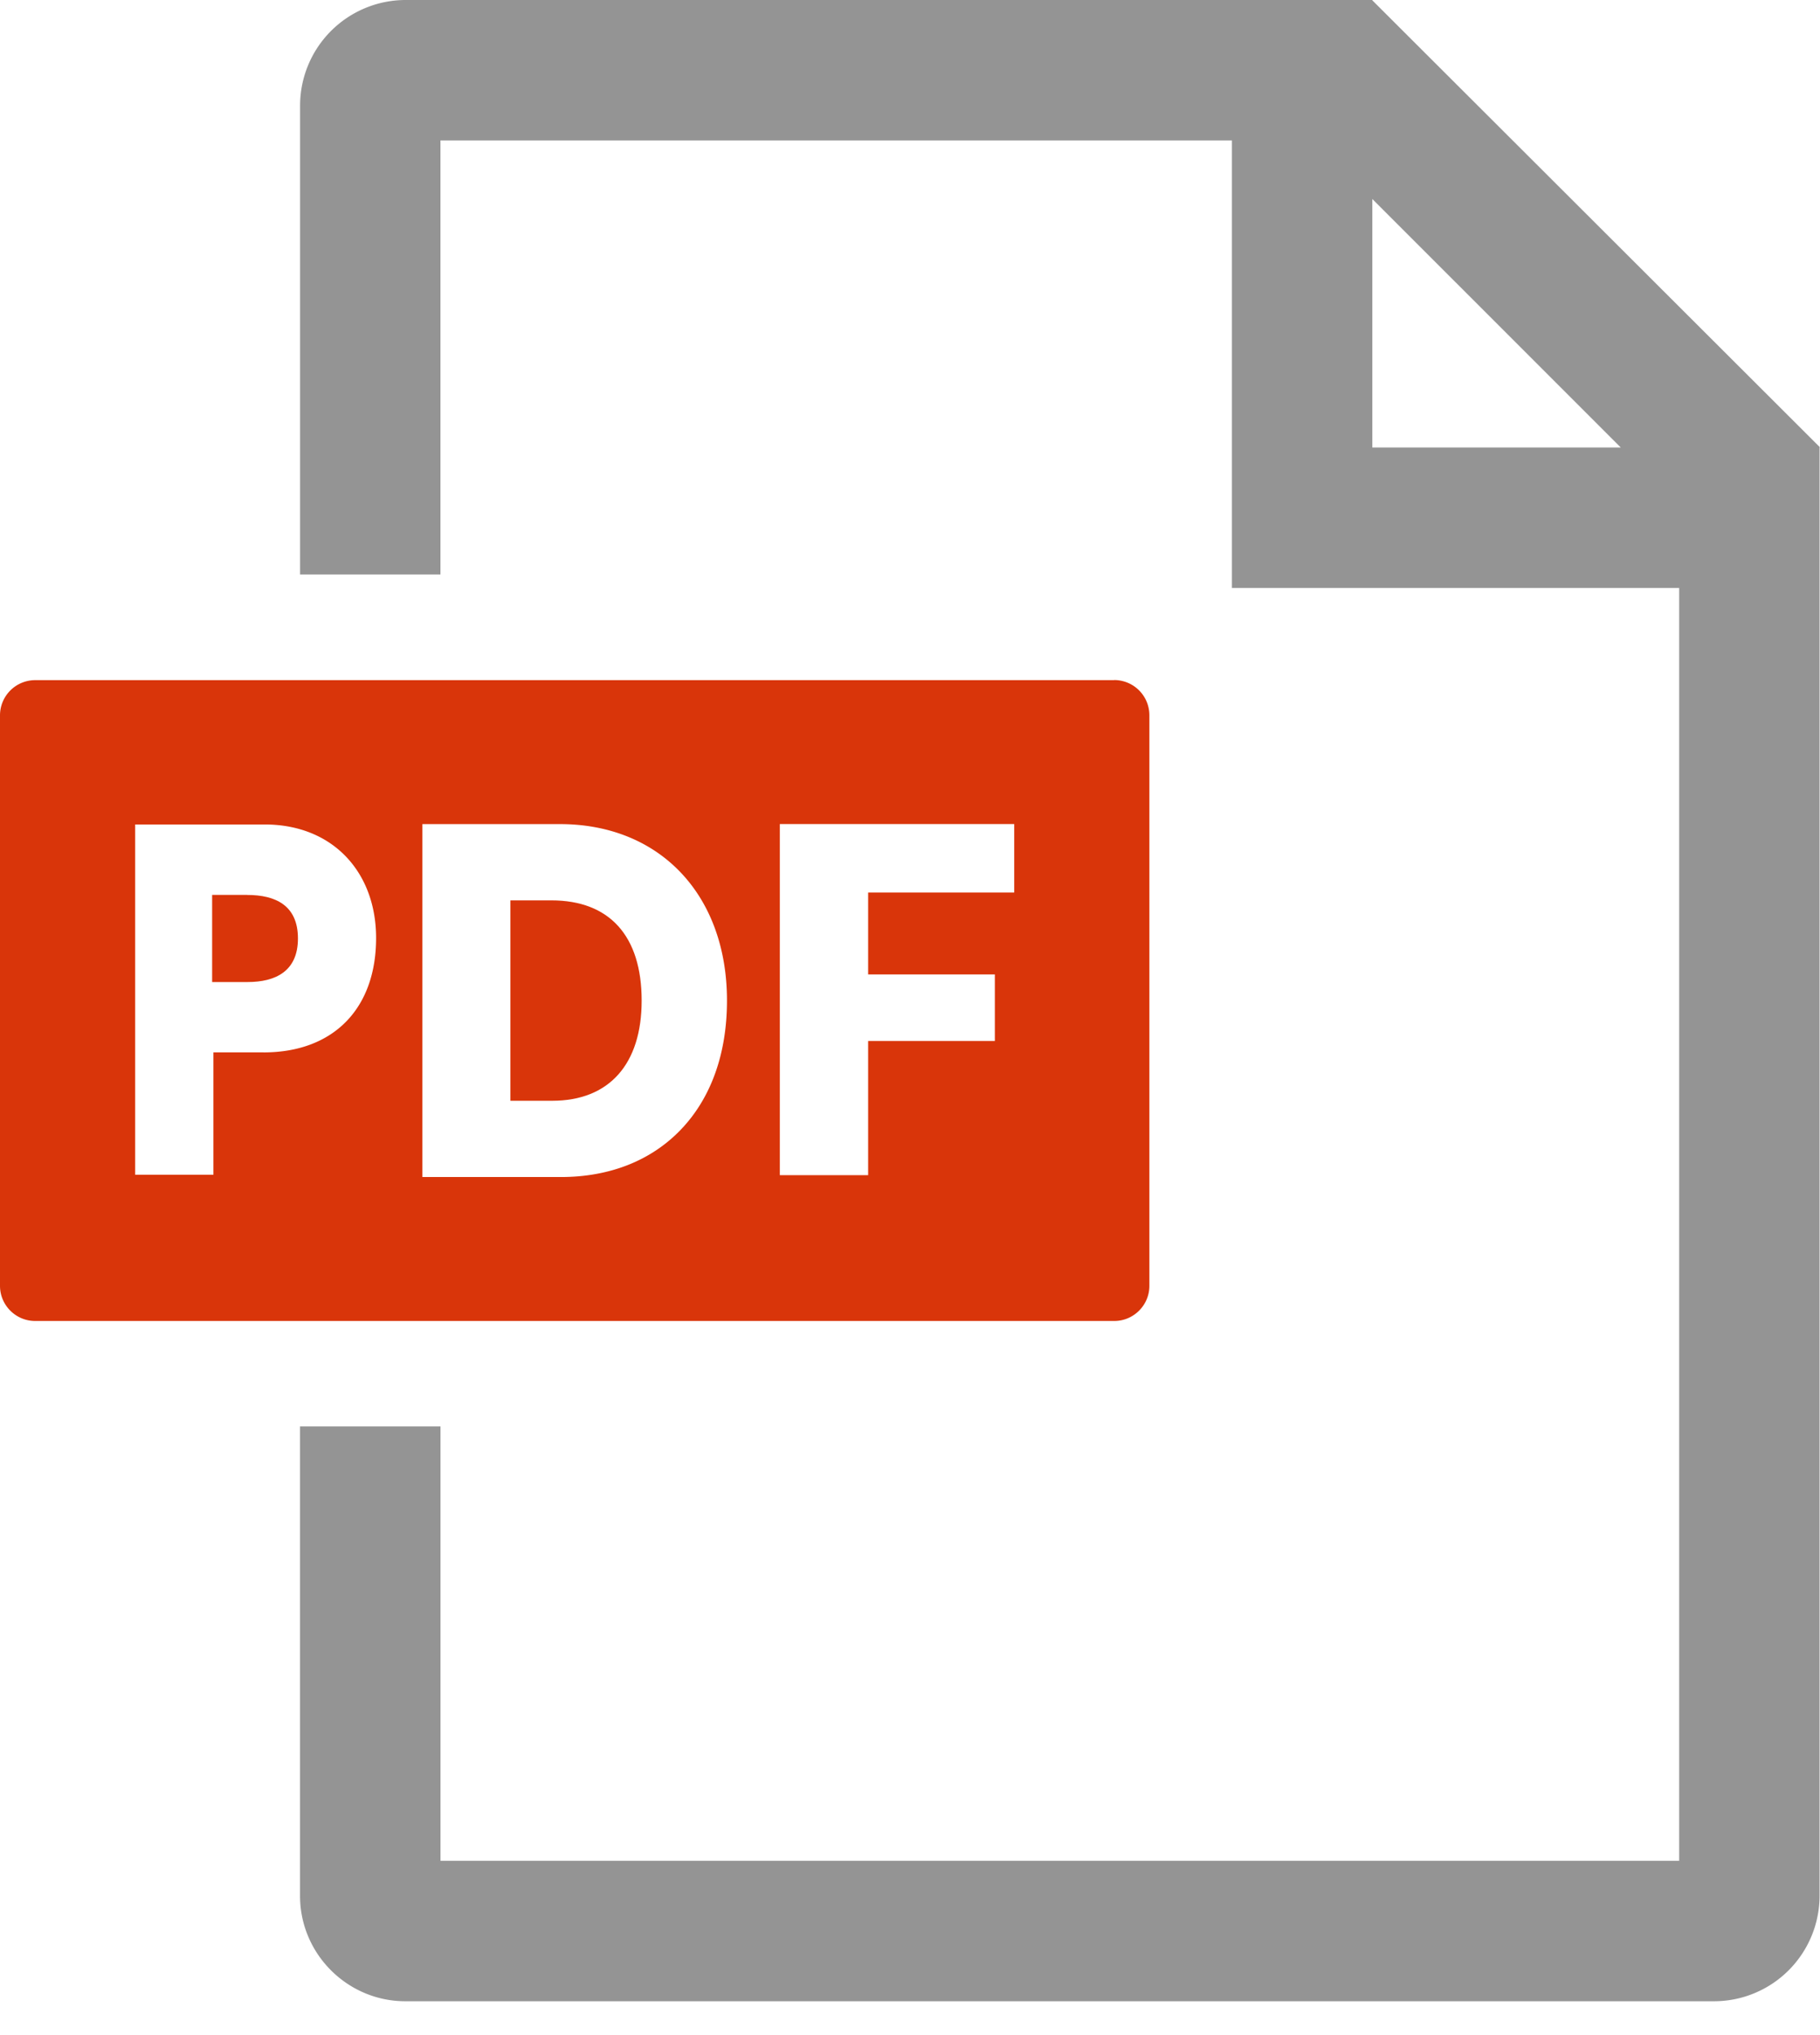
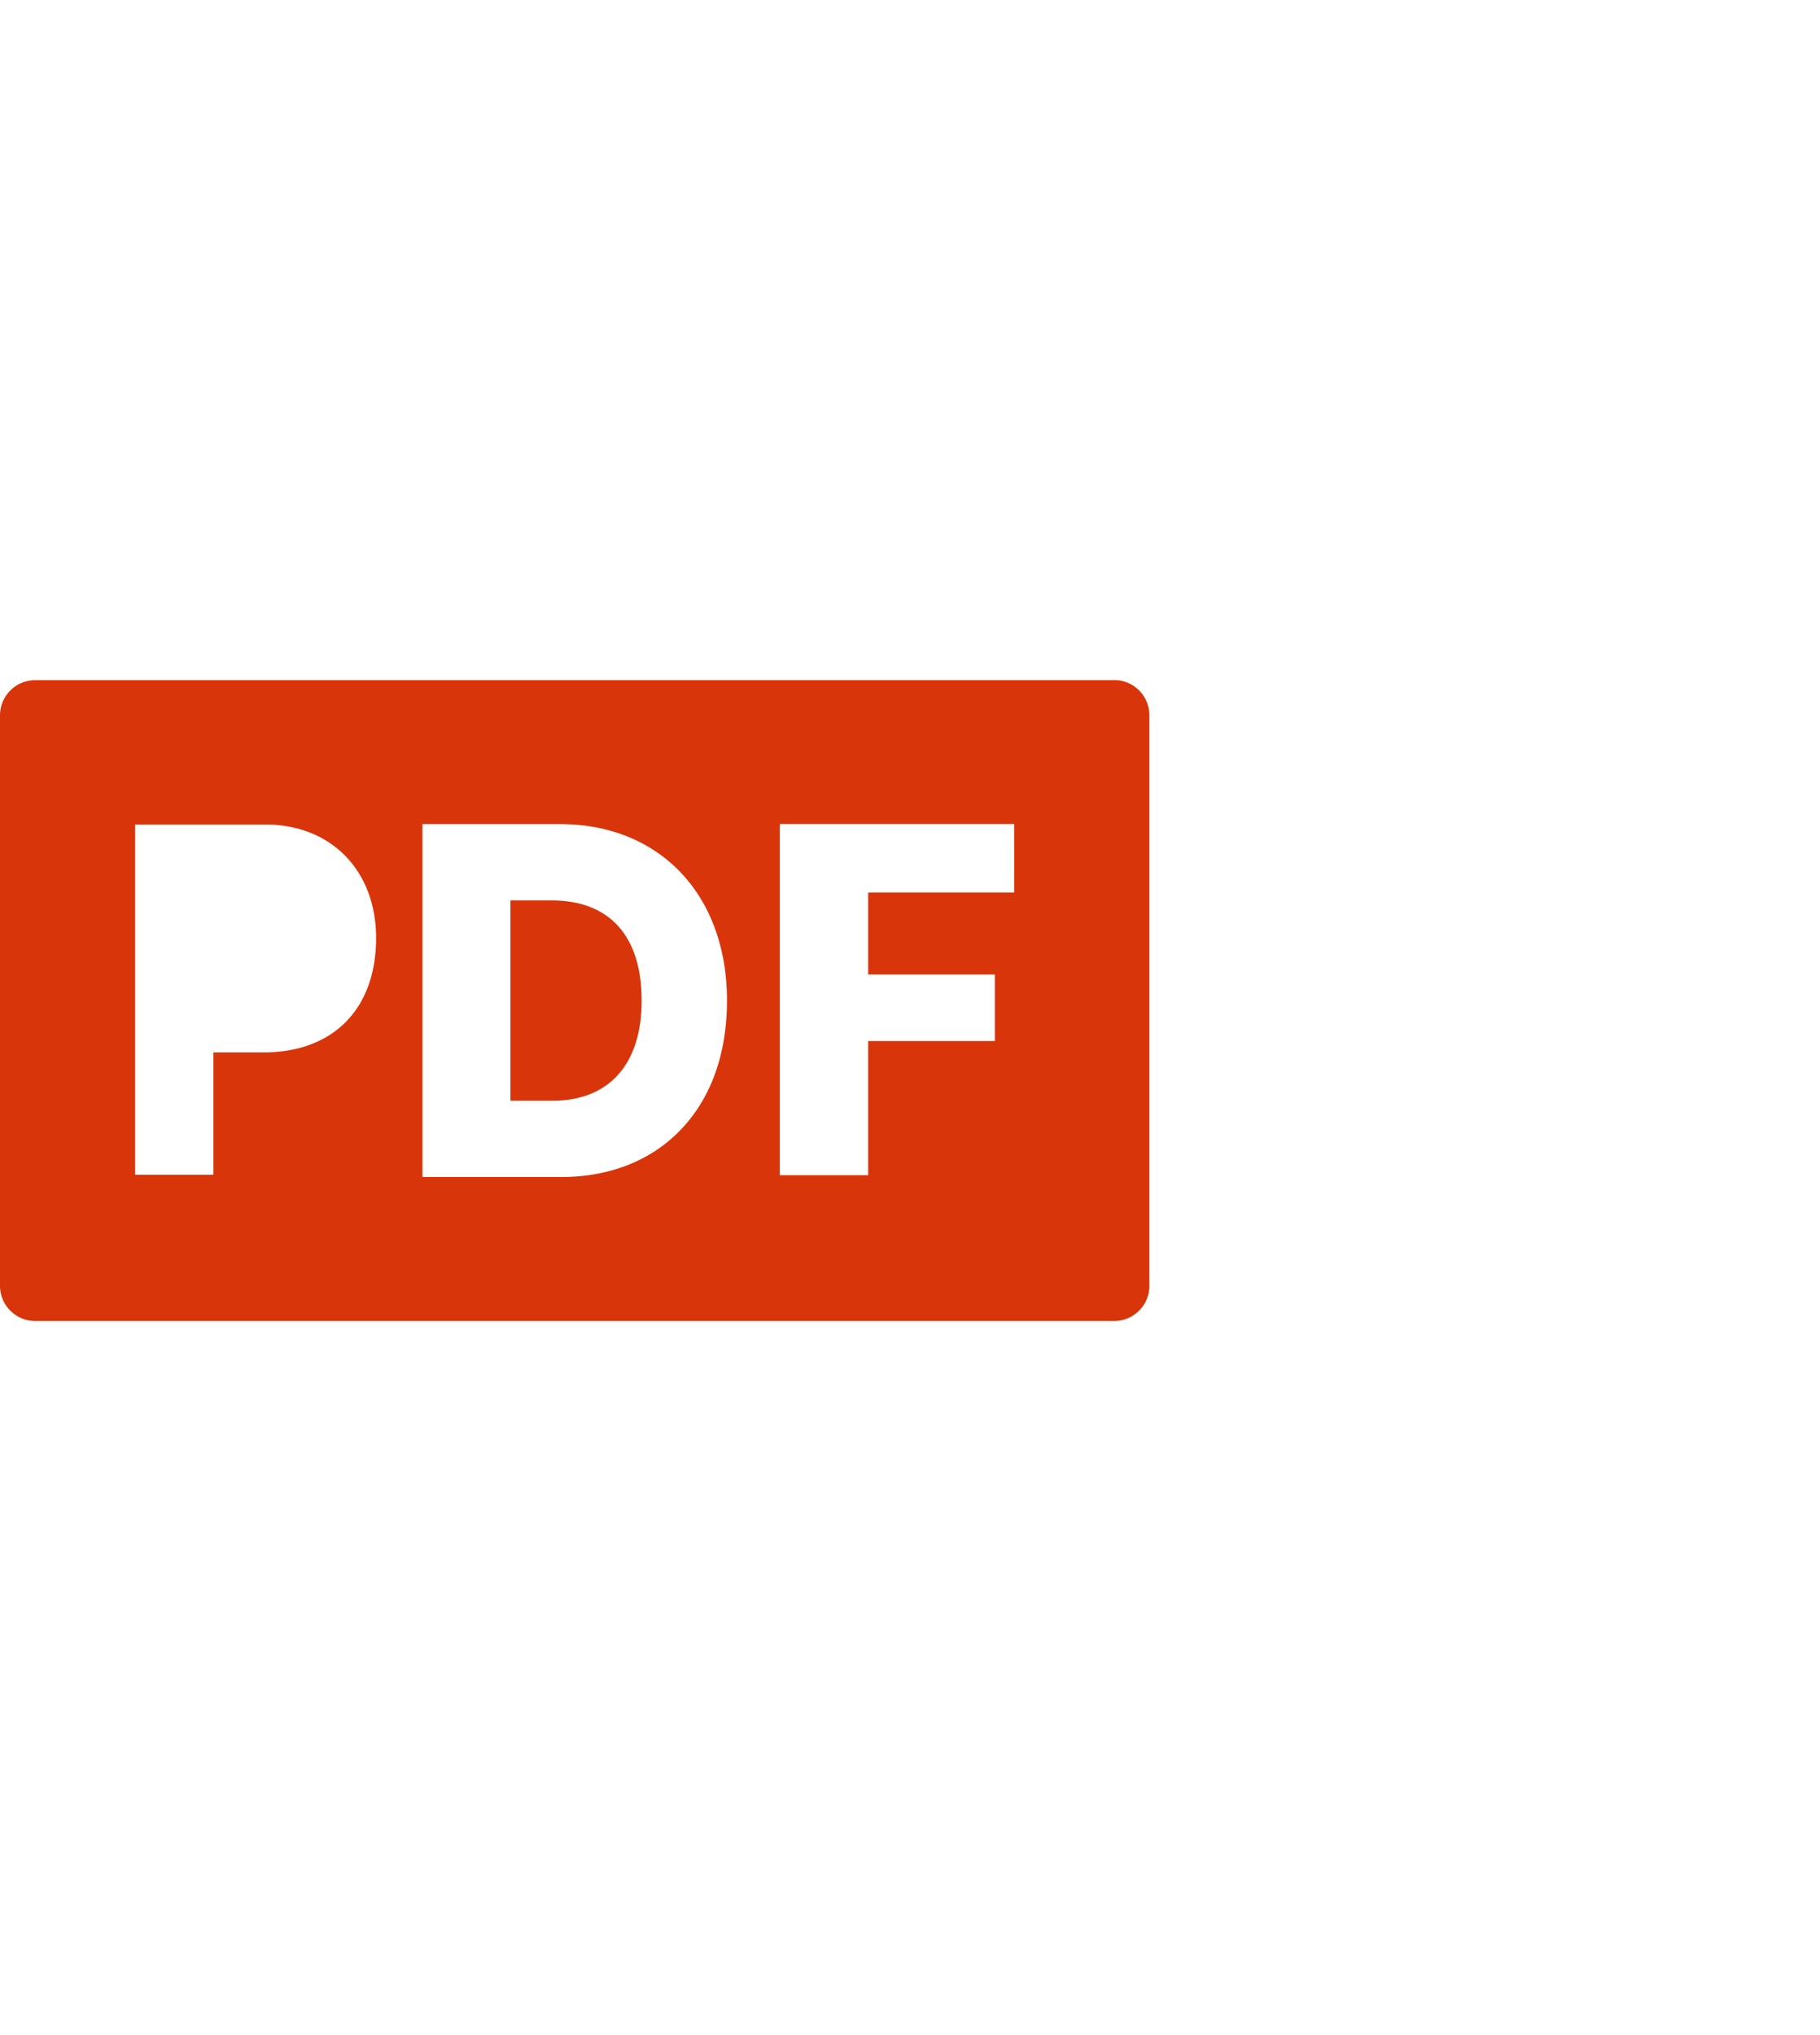
<svg xmlns="http://www.w3.org/2000/svg" width="34" height="38" fill="none">
-   <path d="M25.637.006V0H7.573a1.973 1.973 0 0 0-1.967 1.967v8.76h2.622V2.622h14.786v8.357h8.355v23.766H8.229v-8.111H5.605v8.767c0 1.082.885 1.967 1.967 1.967h24.453a1.972 1.972 0 0 0 1.967-1.967V8.357l.006-.006L25.637.006zm0 8.35v-4.64l4.641 4.64h-4.641z" fill="#949494" />
  <path d="M10.3 16.812h-.765v3.742h.782c1.061 0 1.67-.682 1.67-1.87 0-1.208-.6-1.872-1.687-1.872z" fill="#D9350A" />
  <path d="M20.816 12.7H.656a.658.658 0 0 0-.656.655V24.01c0 .361.295.656.656.656h20.16c.361 0 .656-.295.656-.655V13.354a.658.658 0 0 0-.656-.656zM4.923 19.65h-.936v2.285H2.525v-6.54h2.421c1.27 0 2.08.89 2.08 2.12 0 1.317-.795 2.136-2.103 2.136zm7.794 1.445c-.555.578-1.33.883-2.239.883H7.891v-6.59h2.57c1.866 0 3.12 1.323 3.12 3.295 0 .99-.298 1.823-.864 2.412zm6.23-4.43h-2.729v1.53h2.367v1.243h-2.367v2.505h-1.65v-6.556h4.379v1.278z" fill="#D9350A" />
-   <path d="M4.617 16.71h-.654v1.627h.663c.522 0 .94-.202.94-.813 0-.618-.418-.813-.949-.813z" fill="#D9350A" />
</svg>